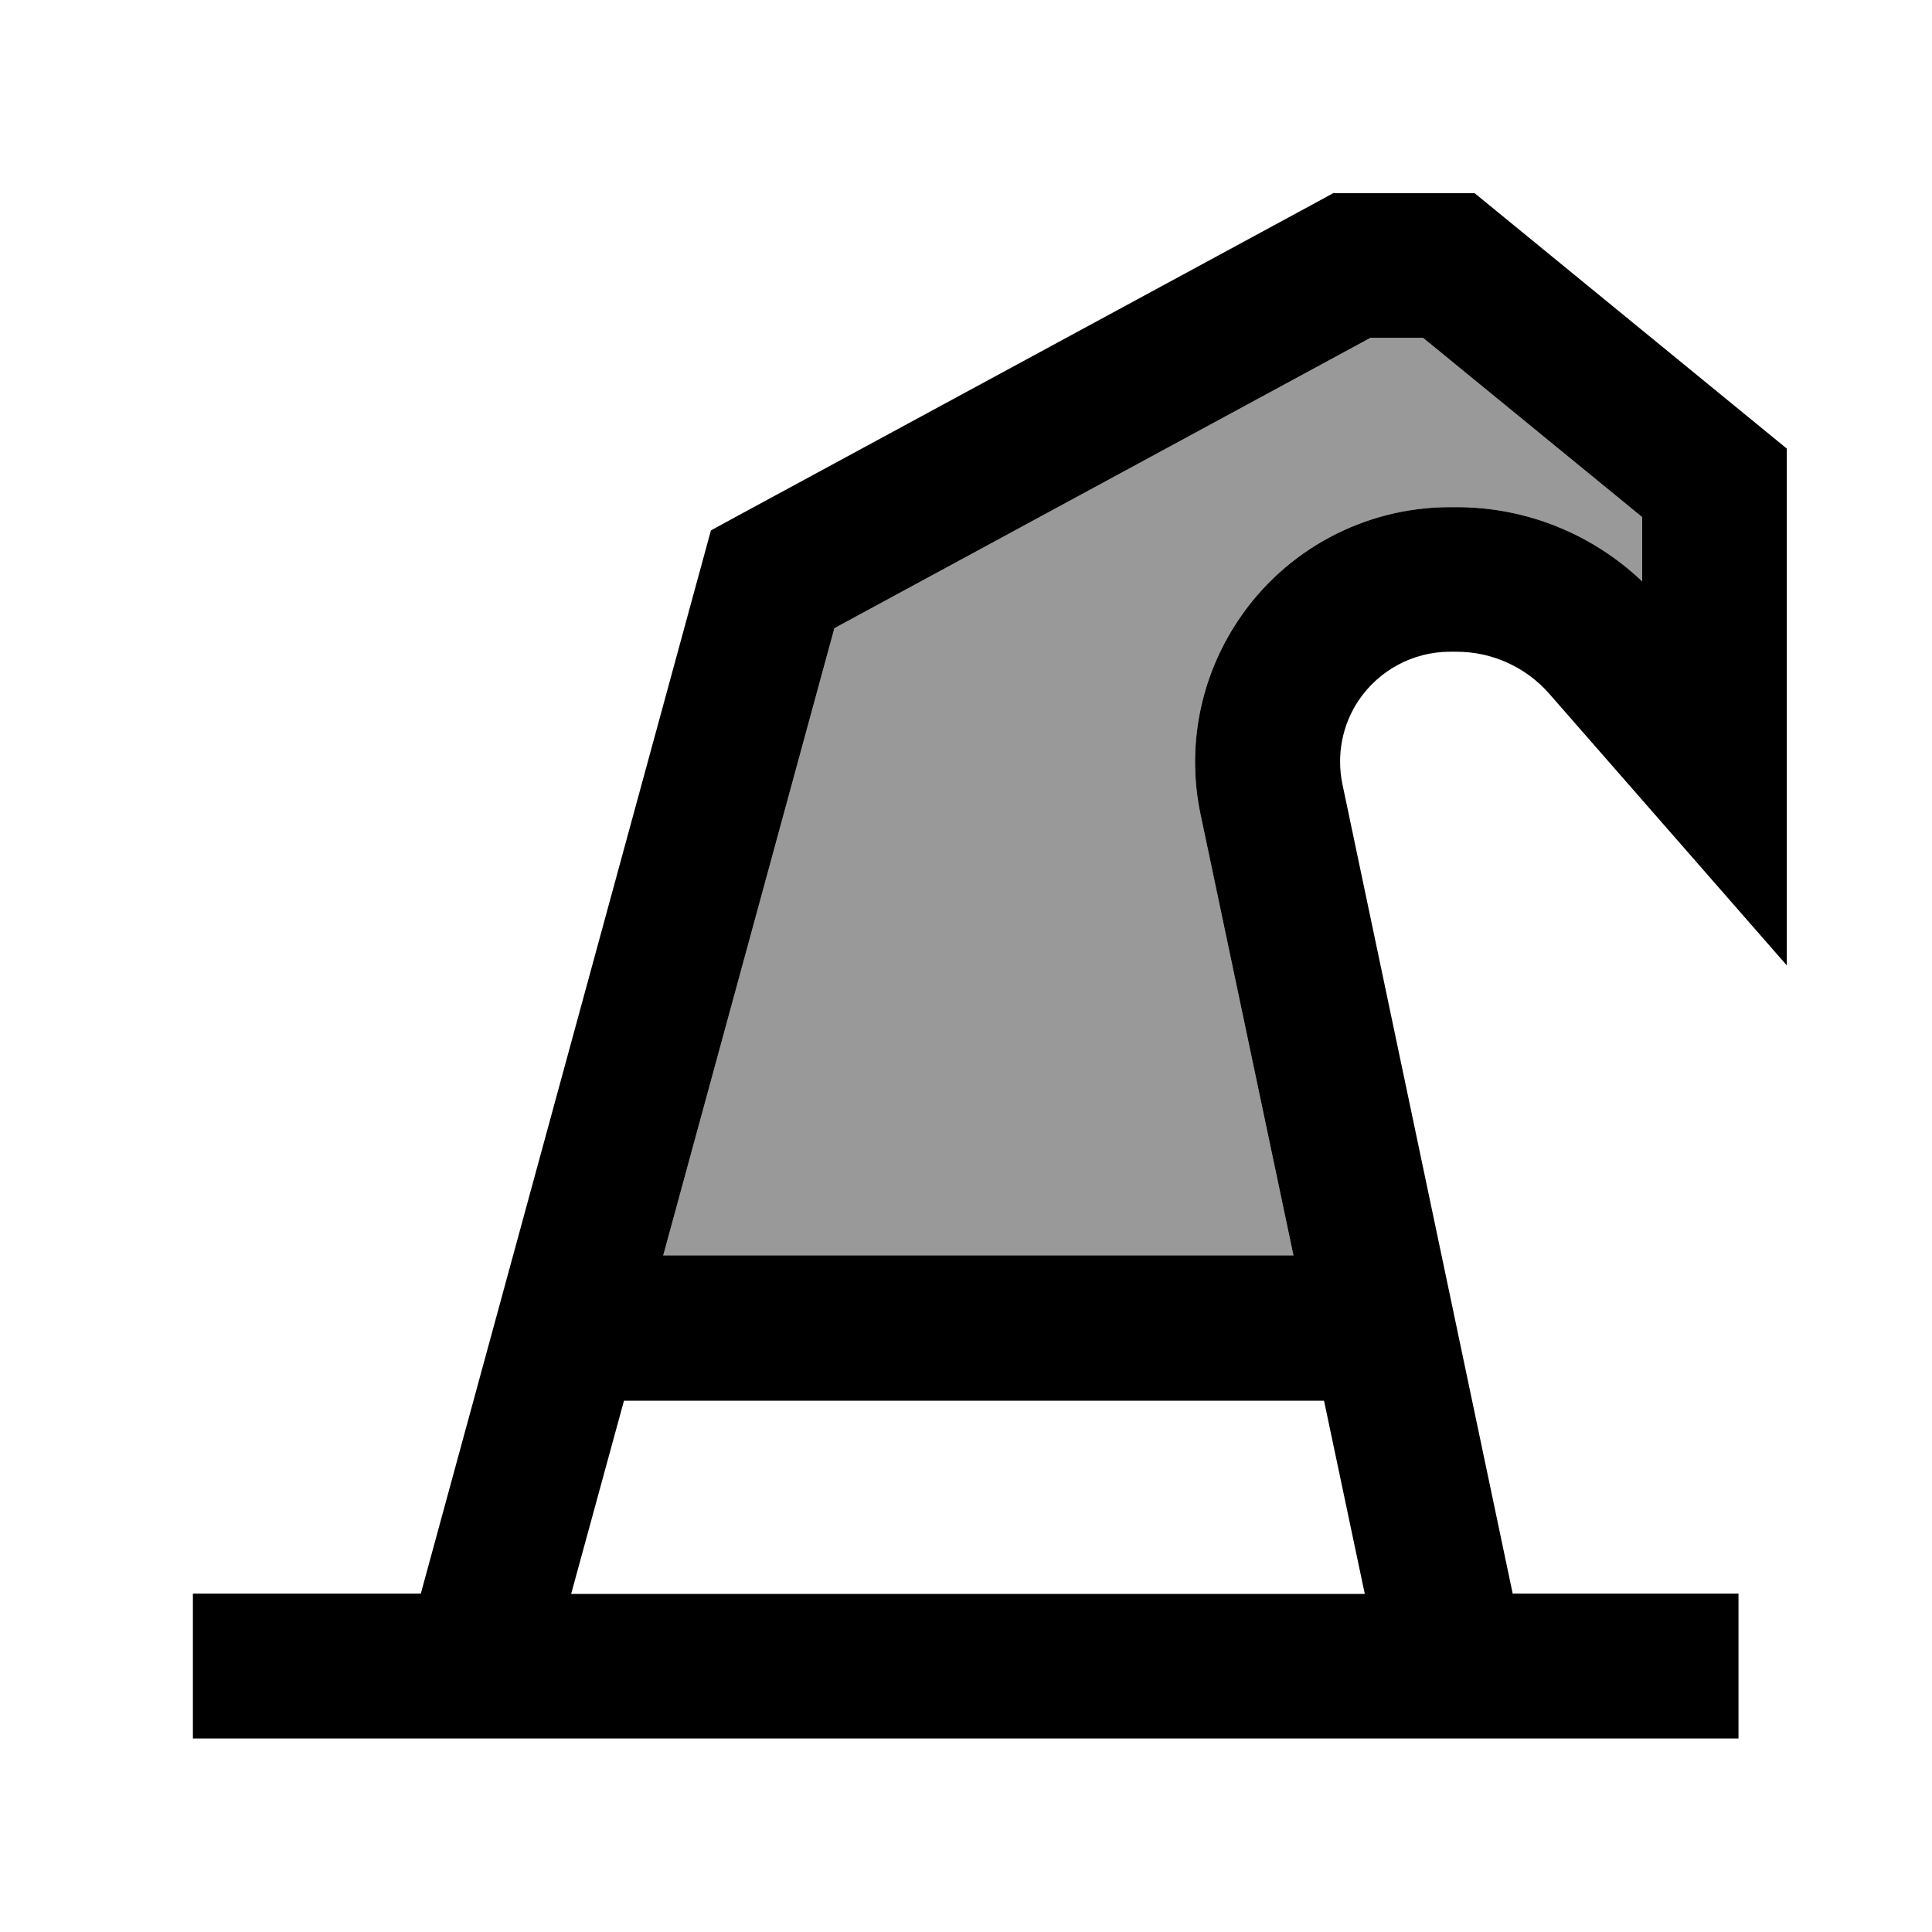
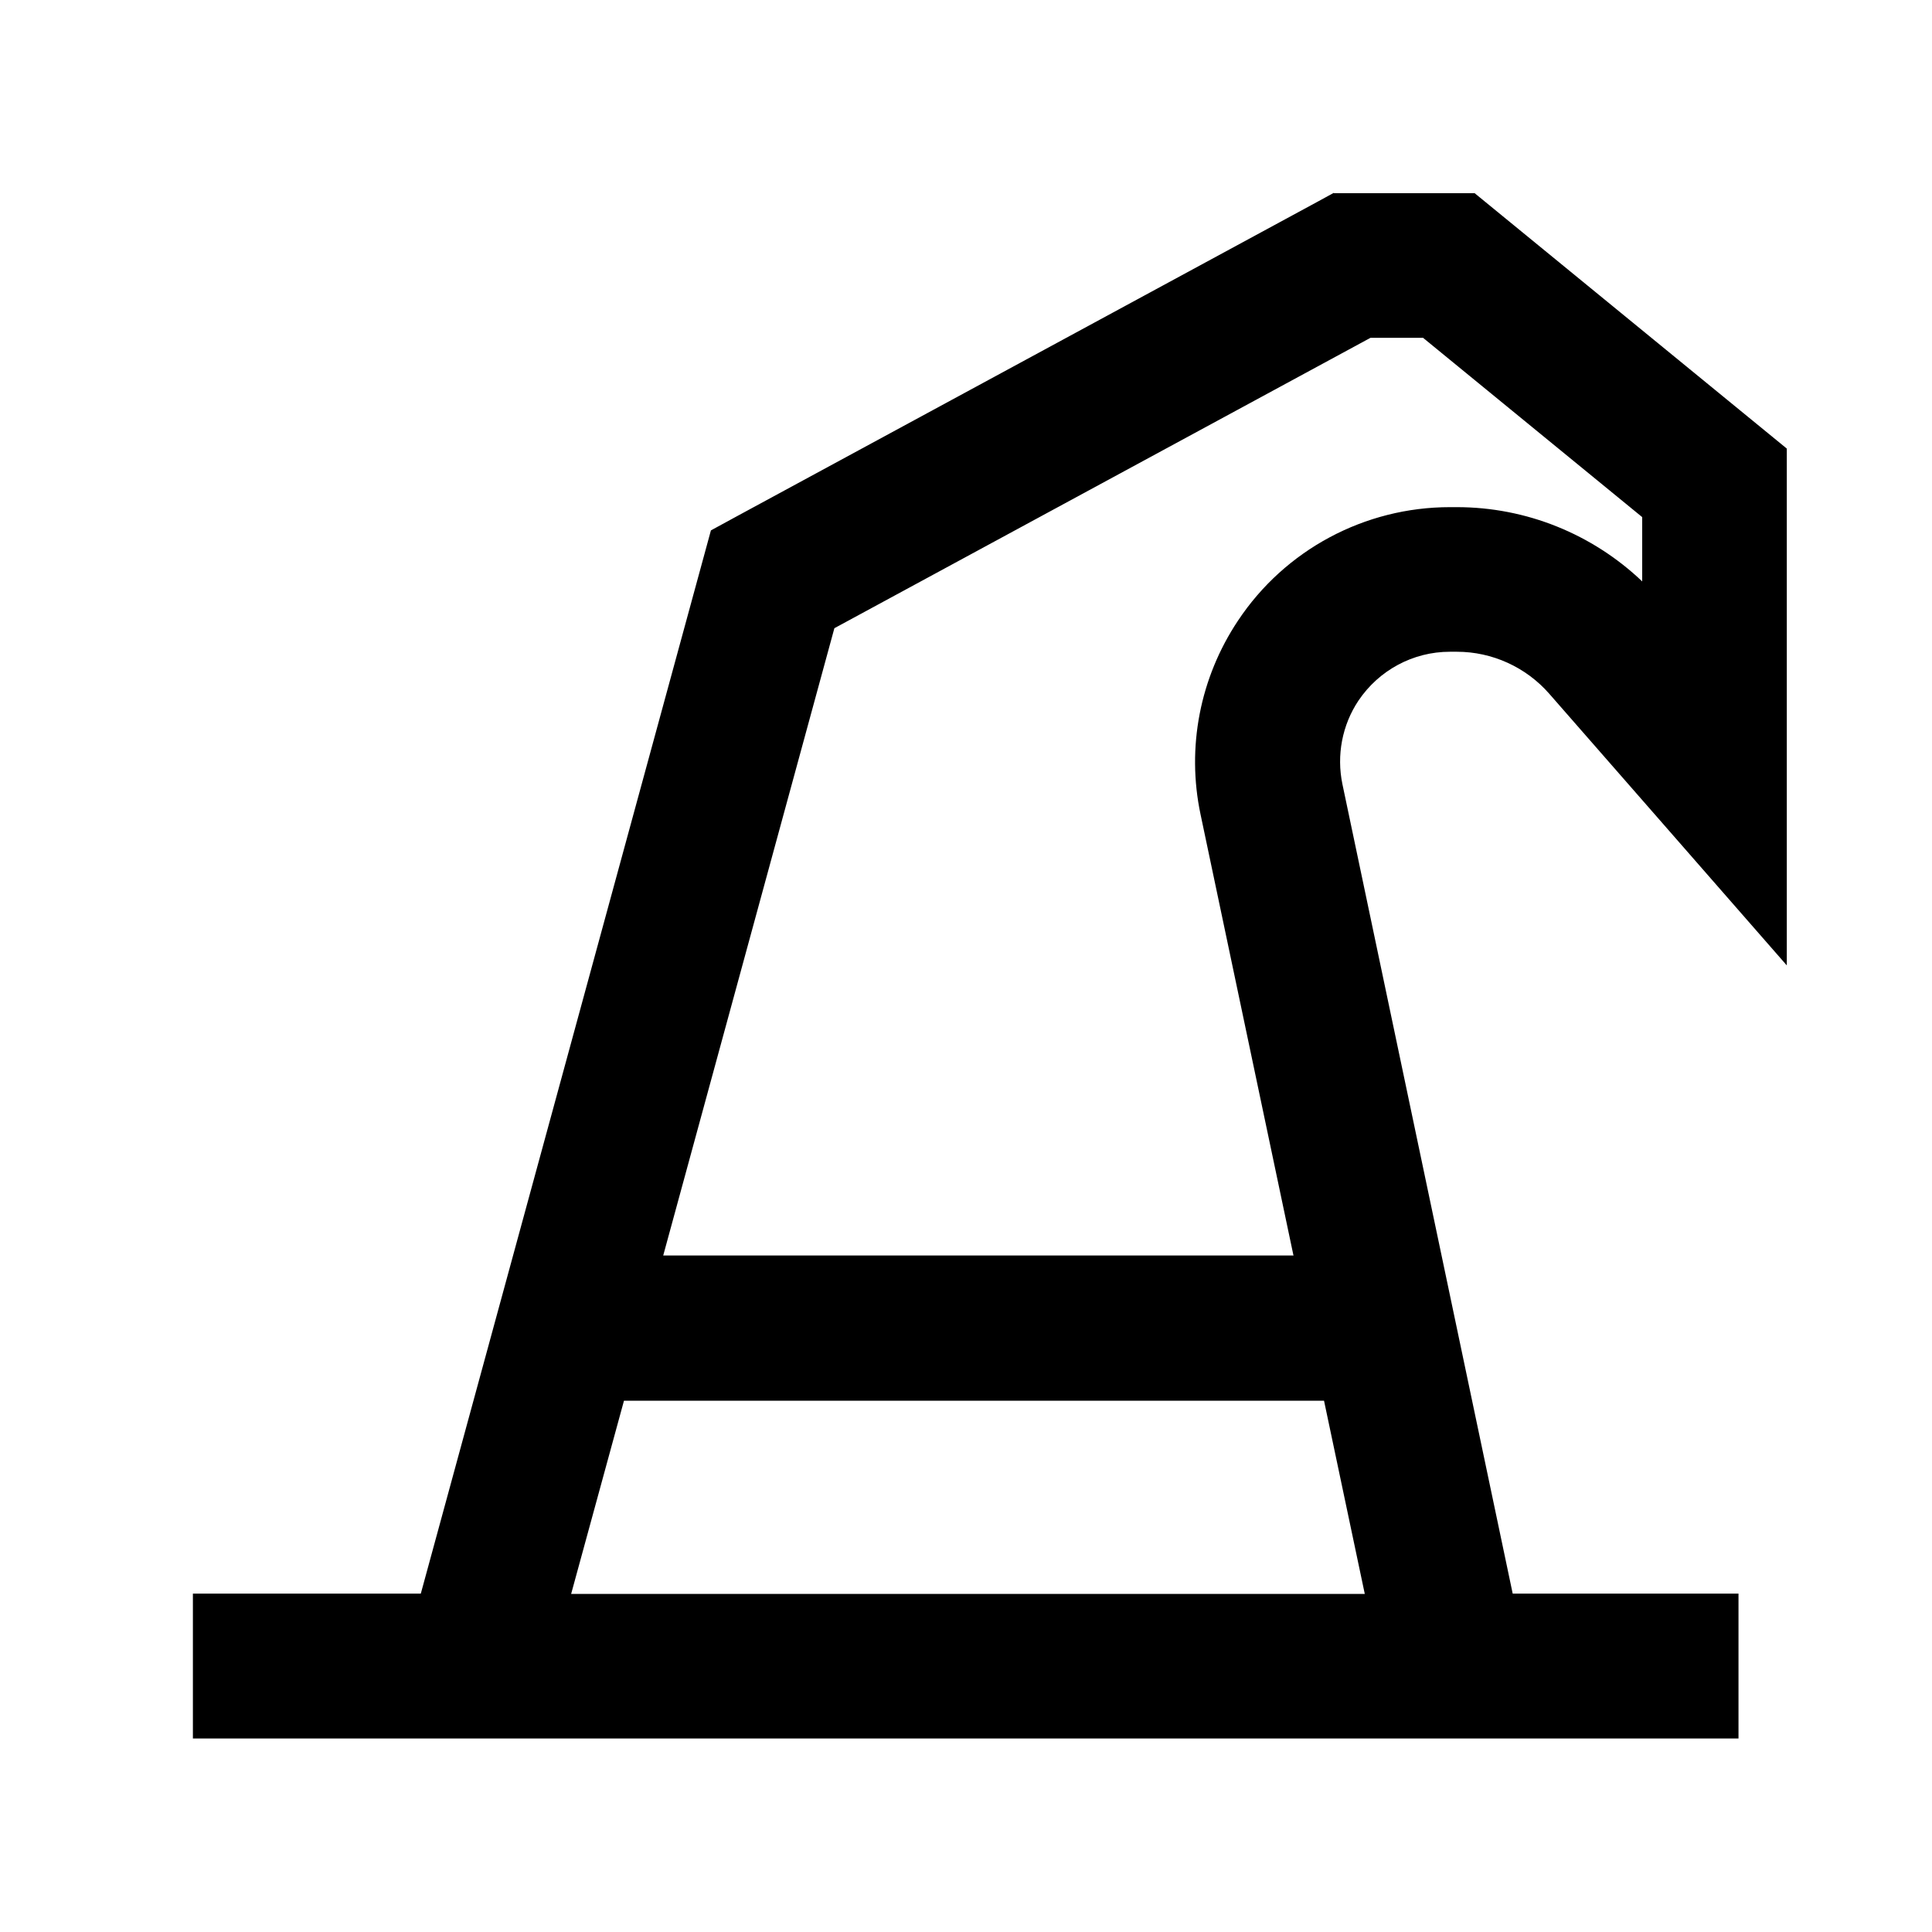
<svg xmlns="http://www.w3.org/2000/svg" viewBox="0 0 640 640">
-   <path opacity=".4" fill="currentColor" d="M219.8 416L428.5 416L397.7 269.8C393 247.6 397.5 224.5 410.1 205.6C425.7 182.1 452.1 168 480.3 168L482.6 168C505.6 168 527.5 176.9 544 192.6L544 171.3L471.4 111.9L454 111.9L276.4 208.1L219.7 415.9z" />
  <path fill="currentColor" d="M441.9 64L488.5 64L495.1 69.4L583.1 141.4L591.9 148.6L591.9 319.8C563 286.7 536.7 256.7 513.2 229.8C505.5 221 494.3 215.9 482.6 215.9L480.3 215.9C468.1 215.9 456.8 222 450 232.1C444.6 240.2 442.7 250.2 444.7 259.8L501.1 527.9L575.9 527.9L575.9 575.9L63.9 575.9L63.9 527.9L139.4 527.9L232.8 185.6L235.5 175.7L244.5 170.8L436.5 66.8L441.8 63.9zM438.6 464L206.7 464L189.2 528L452.1 528L438.6 464zM428.5 416L397.7 269.8C393 247.6 397.5 224.5 410.1 205.6C425.7 182.1 452.1 168 480.3 168L482.6 168C505.6 168 527.5 176.9 544 192.6L544 171.3L471.4 111.9L454 111.9L276.4 208.1L219.7 415.9L428.4 415.9z" />
</svg>